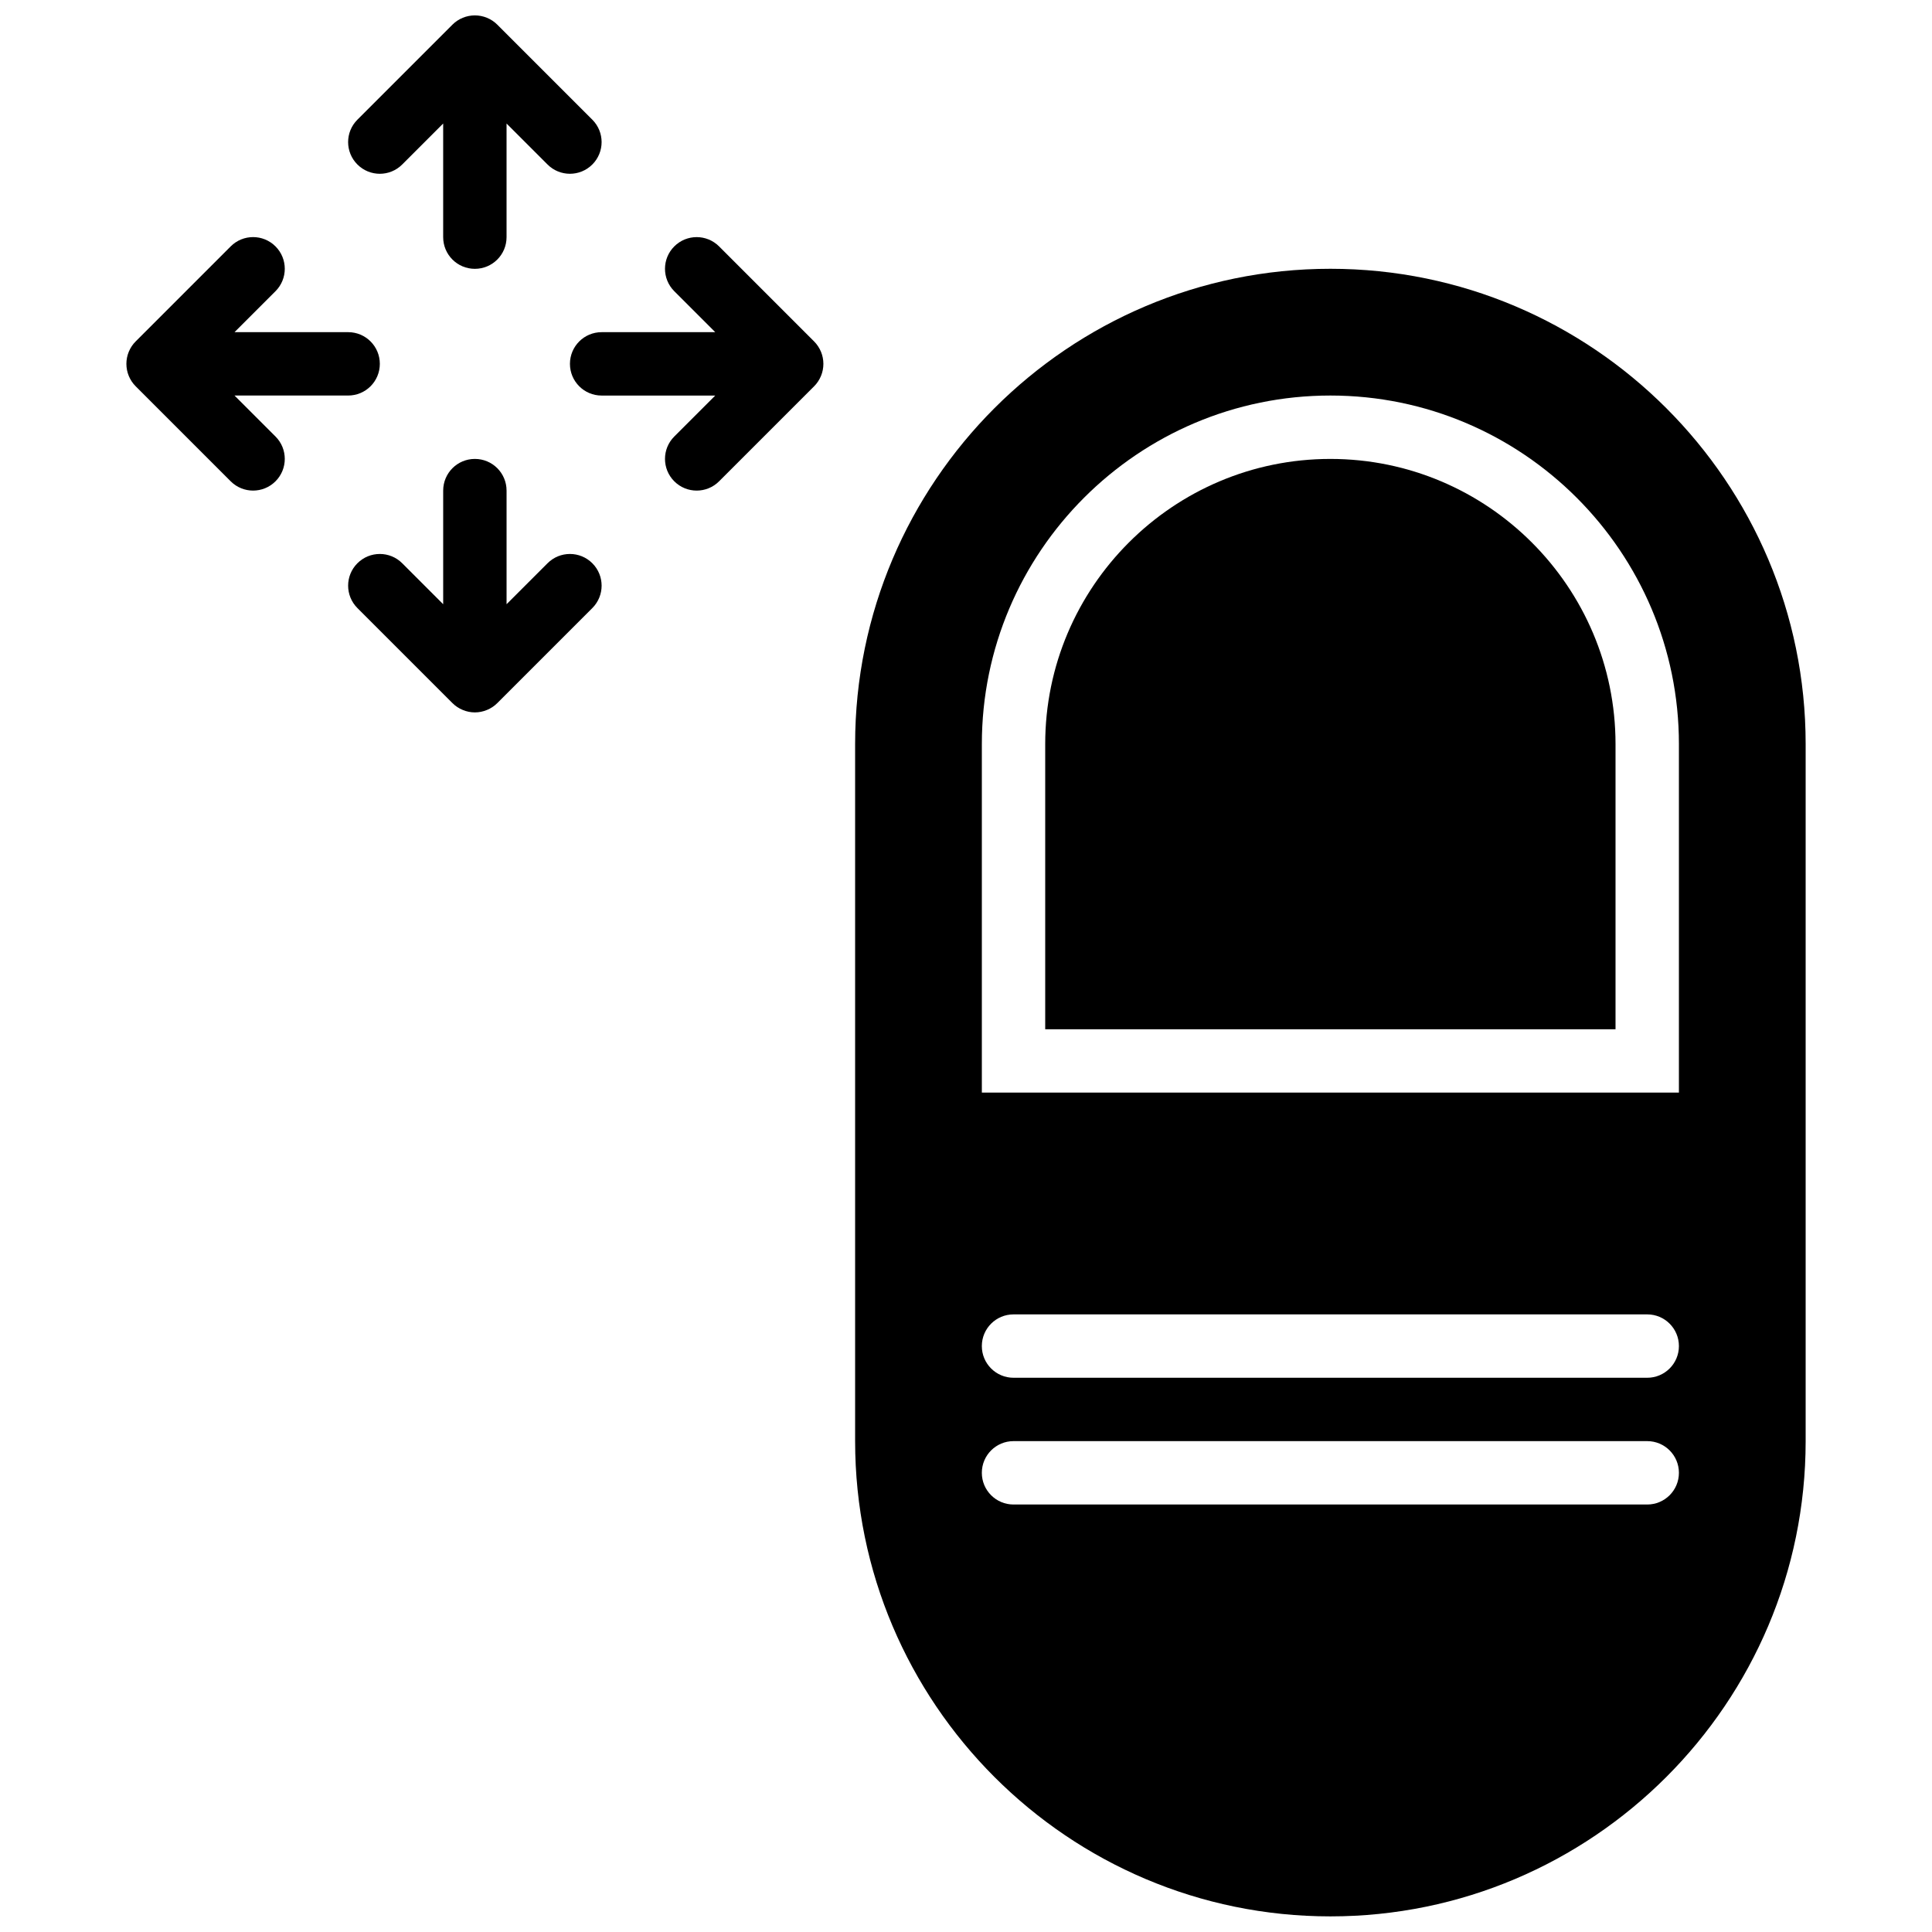
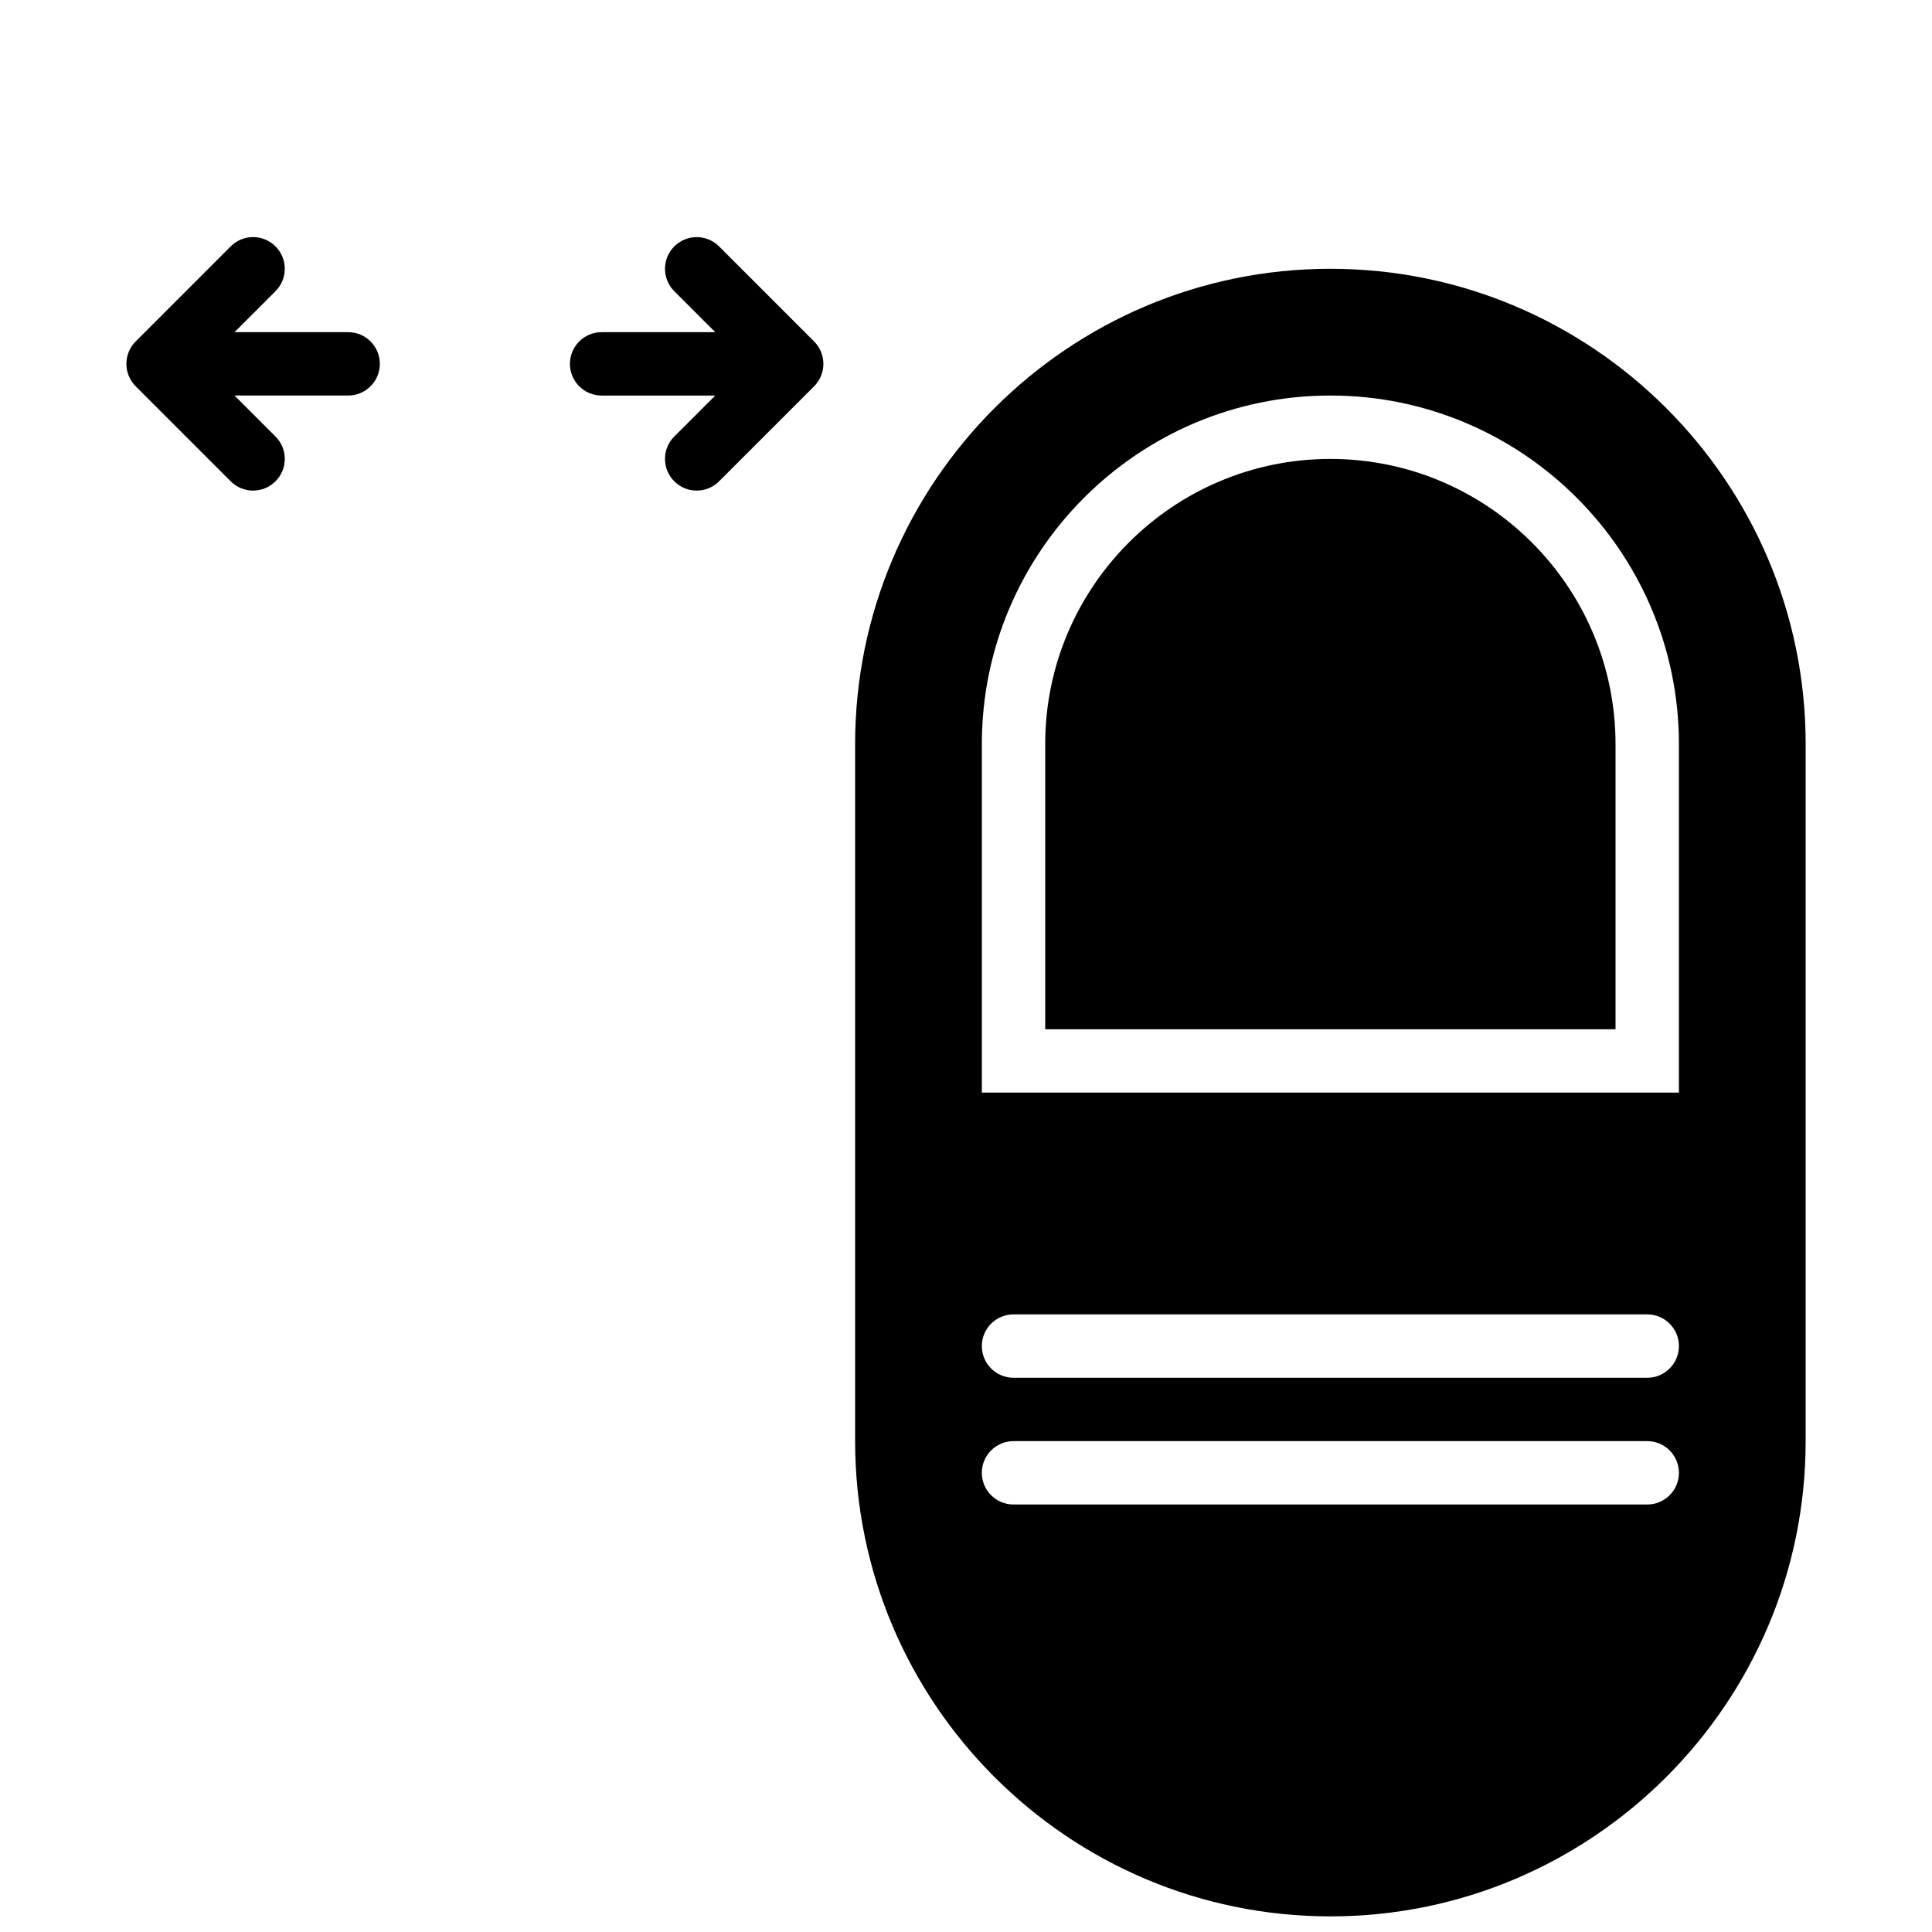
<svg xmlns="http://www.w3.org/2000/svg" width="800px" height="800px" version="1.1" viewBox="144 144 512 512">
  <defs>
    <clipPath id="b">
      <path d="m236 148.09h68v67.906h-68z" />
    </clipPath>
    <clipPath id="a">
      <path d="m370 215h253v436.9h-253z" />
    </clipPath>
  </defs>
  <g clip-path="url(#b)">
-     <path d="m250.59 187.59 10.855-10.855v30.109c0 4.644 3.754 8.398 8.398 8.398 4.644 0 8.398-3.754 8.398-8.398v-30.109l10.855 10.855c1.637 1.641 3.785 2.461 5.938 2.461 2.148 0 4.297-0.82 5.938-2.461 3.281-3.281 3.281-8.59 0-11.871l-25.184-25.184c-0.773-0.781-1.703-1.395-2.738-1.82-2.055-0.848-4.367-0.848-6.414 0-1.035 0.426-1.965 1.039-2.738 1.82l-25.184 25.184c-3.281 3.281-3.281 8.59 0 11.871 3.285 3.285 8.594 3.285 11.875 0" fill-rule="evenodd" />
-   </g>
-   <path d="m289.1 293.27-10.855 10.855v-30.109c0-4.644-3.754-8.398-8.398-8.398-4.644 0-8.398 3.754-8.398 8.398v30.109l-10.855-10.855c-3.281-3.285-8.59-3.285-11.875 0-3.281 3.281-3.281 8.59 0 11.871l25.184 25.184c0.773 0.781 1.703 1.395 2.738 1.82 1.023 0.43 2.117 0.648 3.207 0.648s2.184-0.219 3.207-0.648c1.035-0.426 1.965-1.039 2.738-1.82l25.184-25.184c3.281-3.281 3.281-8.59 0-11.871-3.285-3.285-8.59-3.285-11.875 0" fill-rule="evenodd" />
+     </g>
  <path d="m206.15 248.82h30.113c4.644 0 8.395-3.754 8.395-8.395 0-4.644-3.75-8.398-8.395-8.398h-30.113l10.859-10.855c3.281-3.285 3.281-8.594 0-11.875-3.285-3.285-8.59-3.285-11.875 0l-25.18 25.184c-0.781 0.77-1.395 1.703-1.824 2.734-0.848 2.051-0.848 4.367 0 6.418 0.43 1.031 1.043 1.965 1.824 2.734l25.18 25.184c1.641 1.637 3.789 2.461 5.938 2.461 2.148 0 4.301-0.824 5.938-2.461 3.281-3.281 3.281-8.59 0-11.871z" fill-rule="evenodd" />
  <path d="m361.57 237.22c-0.43-1.035-1.051-1.965-1.824-2.738l-25.18-25.184c-3.285-3.281-8.59-3.281-11.875 0-3.281 3.277-3.281 8.59 0 11.875l10.859 10.855h-30.113c-4.641 0-8.395 3.754-8.395 8.398 0 4.644 3.754 8.398 8.395 8.398h30.113l-10.859 10.855c-3.281 3.273-3.281 8.59 0 11.871 1.641 1.641 3.789 2.461 5.938 2.461s4.301-0.82 5.938-2.461l25.18-25.18c0.773-0.773 1.395-1.707 1.824-2.738 0.848-2.047 0.848-4.367 0-6.414" fill-rule="evenodd" />
  <path d="m496.56 265.62c-41.664 0-75.57 33.898-75.57 75.574v75.57h151.14v-75.57c0-41.676-33.906-75.574-75.57-75.574" fill-rule="evenodd" />
  <g clip-path="url(#a)">
    <path d="m588.93 433.55h-184.73v-92.363c0-50.93 41.441-92.367 92.367-92.367s92.363 41.438 92.363 92.367zm-8.395 75.57h-167.94c-4.637 0-8.398-3.754-8.398-8.395 0-4.644 3.762-8.398 8.398-8.398h167.94c4.633 0 8.395 3.754 8.395 8.398 0 4.641-3.762 8.395-8.395 8.395zm0 33.59h-167.94c-4.637 0-8.398-3.754-8.398-8.398 0-4.644 3.762-8.398 8.398-8.398h167.94c4.633 0 8.395 3.754 8.395 8.398 0 4.644-3.762 8.398-8.395 8.398zm-83.969-327.48c-69.449 0-125.95 56.5-125.95 125.95v184.73c0 69.453 56.504 125.95 125.95 125.95s125.95-56.5 125.95-125.95v-184.73c0-69.453-56.504-125.95-125.95-125.95z" fill-rule="evenodd" />
  </g>
</svg>